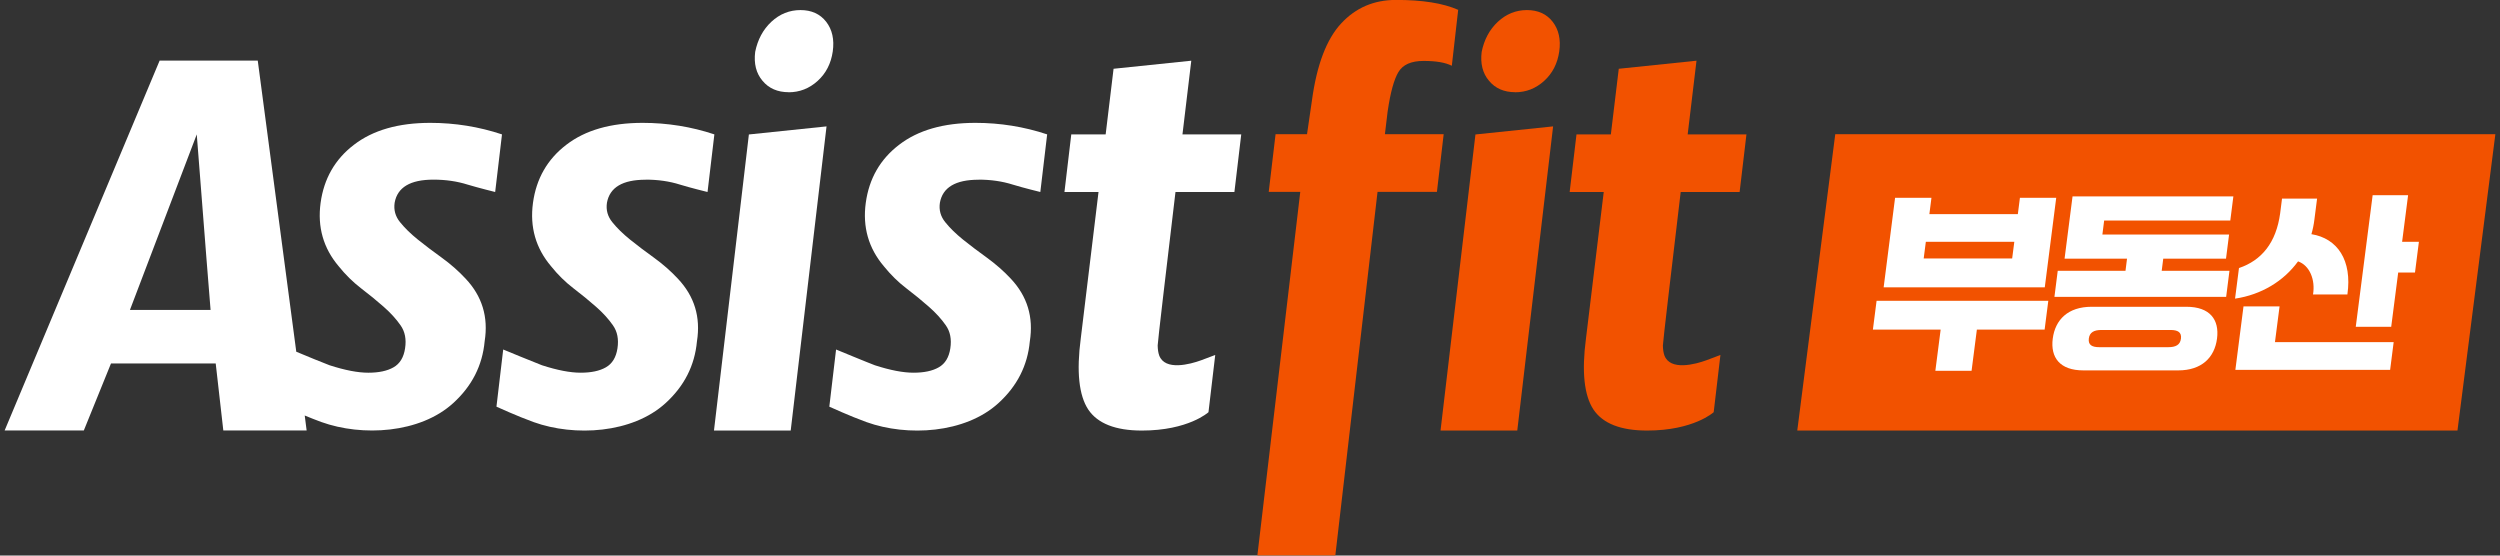
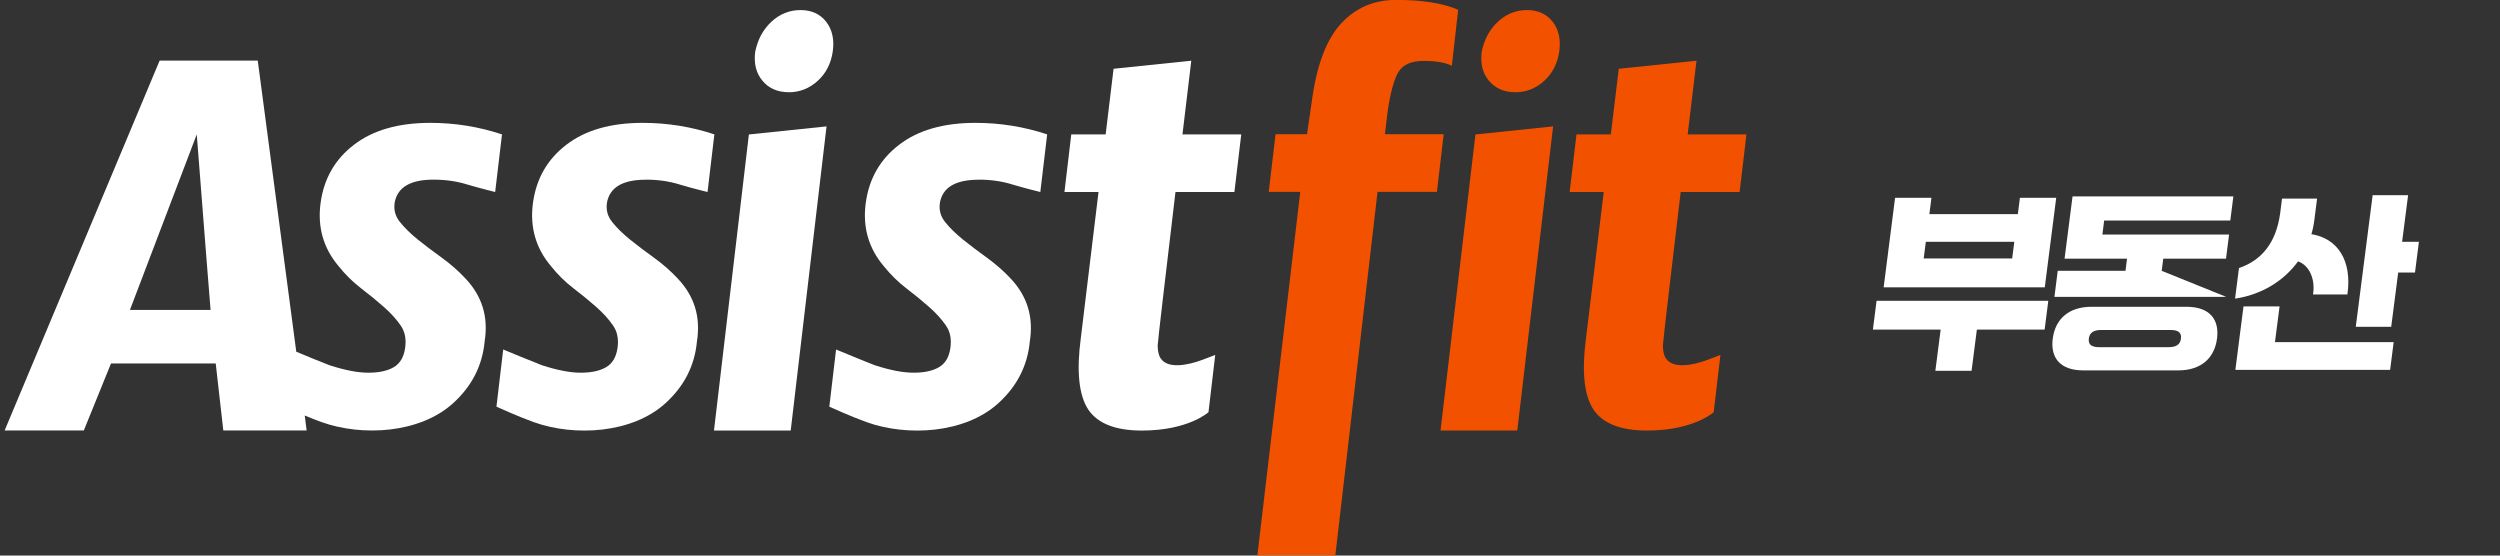
<svg xmlns="http://www.w3.org/2000/svg" width="270" height="60" viewBox="0 0 270 60" fill="none">
  <rect x="0" y="0" width="270" height="60" fill="#333333" stroke="none" />
  <g clip-path="url(#clip0_495_28631)">
    <path d="M69.752 19.401C71.061 19.401 72.296 19.575 73.448 19.94C74.608 20.297 76.414 20.736 76.414 20.736L77.152 14.513C74.657 13.683 72.072 13.269 69.404 13.269C65.965 13.269 63.213 14.057 61.166 15.633C59.111 17.202 57.918 19.301 57.562 21.906C57.205 24.52 57.86 26.81 59.526 28.768C60.238 29.656 61.034 30.445 61.929 31.133C62.824 31.814 63.628 32.477 64.374 33.133C65.119 33.788 65.724 34.452 66.197 35.133C66.677 35.813 66.835 36.643 66.686 37.622C66.536 38.601 66.122 39.282 65.434 39.672C64.755 40.062 63.843 40.252 62.716 40.252C61.589 40.252 60.197 39.987 58.531 39.447C57.877 39.207 54.346 37.746 54.346 37.746L53.617 43.92C53.617 43.92 55.88 44.957 57.636 45.588C62.045 47.173 68.285 46.824 71.881 43.538C73.895 41.705 75.031 39.481 75.271 36.867C75.685 34.253 75.006 32.005 73.216 30.104C72.445 29.275 71.583 28.52 70.63 27.831C69.685 27.151 68.815 26.495 68.045 25.873C67.274 25.25 66.636 24.628 66.13 23.997C65.625 23.375 65.434 22.678 65.55 21.898C65.849 20.238 67.241 19.409 69.735 19.409L69.752 19.392V19.401Z" fill="white" />
    <path d="M46.815 19.401C48.125 19.401 49.359 19.575 50.511 19.94C51.671 20.289 53.478 20.737 53.478 20.737L54.215 14.514C51.721 13.684 49.136 13.269 46.467 13.269C43.028 13.269 40.277 14.057 38.23 15.634C36.175 17.202 34.982 19.301 34.625 21.907C34.269 24.52 34.924 26.811 36.589 28.769C37.302 29.657 38.097 30.445 38.992 31.134C39.888 31.814 40.691 32.478 41.437 33.133C42.183 33.789 42.788 34.453 43.26 35.133C43.741 35.813 43.898 36.643 43.749 37.622C43.6 38.602 43.186 39.282 42.498 39.672C41.818 40.062 40.907 40.253 39.78 40.253C38.653 40.253 37.261 39.987 35.595 39.448C35.106 39.274 33.026 38.419 31.998 37.987L27.838 6.548H17.239L0.5 46.492H9.052L11.986 39.257H23.297L24.118 46.492H33.117L32.91 44.874C33.498 45.115 34.128 45.372 34.708 45.58C39.117 47.165 45.357 46.816 48.953 43.53C50.967 41.697 52.102 39.473 52.343 36.859C52.757 34.245 52.078 31.997 50.288 30.096C49.517 29.267 48.655 28.512 47.702 27.823C46.757 27.142 45.887 26.487 45.117 25.865C44.346 25.242 43.708 24.62 43.202 23.989C42.697 23.367 42.506 22.67 42.622 21.89C42.92 20.231 44.313 19.401 46.807 19.401H46.815ZM14.033 33.474L21.25 14.514L22.303 27.997L22.742 33.474H14.016H14.024H14.033Z" fill="white" />
    <path d="M105.693 19.401C107.002 19.401 108.237 19.575 109.389 19.94C110.549 20.297 112.355 20.736 112.355 20.736L113.093 14.513C110.598 13.683 108.013 13.269 105.345 13.269C101.906 13.269 99.154 14.057 97.108 15.633C95.052 17.202 93.859 19.301 93.503 21.906C93.146 24.52 93.801 26.81 95.467 28.768C96.188 29.656 96.975 30.445 97.878 31.133C98.773 31.814 99.577 32.477 100.323 33.133C101.069 33.788 101.674 34.452 102.146 35.133C102.627 35.813 102.784 36.643 102.635 37.622C102.486 38.601 102.071 39.282 101.383 39.672C100.704 40.062 99.792 40.252 98.665 40.252C97.538 40.252 96.146 39.987 94.481 39.447C93.826 39.207 90.296 37.746 90.296 37.746L89.566 43.92C89.566 43.92 91.829 44.957 93.585 45.588C97.994 47.173 104.234 46.824 107.831 43.538C109.844 41.705 110.98 39.481 111.22 36.867C111.634 34.253 110.955 32.005 109.173 30.104C108.402 29.275 107.532 28.52 106.588 27.831C105.643 27.151 104.773 26.495 104.002 25.873C103.231 25.25 102.593 24.628 102.088 23.997C101.582 23.375 101.392 22.678 101.508 21.898C101.806 20.238 103.198 19.409 105.693 19.409V19.392V19.401Z" fill="white" />
    <path d="M133.316 20.736L134.054 14.513H127.706C128.261 9.9 128.659 6.556 128.659 6.556L120.265 7.427L119.411 14.513H115.698L114.961 20.736H118.64L116.726 36.527C116.245 40.136 116.527 42.708 117.53 44.227C118.541 45.737 120.472 46.5 123.322 46.5C128.361 46.5 130.515 44.517 130.515 44.517L131.245 38.336C131.245 38.336 129.819 38.883 129.728 38.908C128.527 39.348 125.825 40.07 125.195 38.394C125.087 38.095 125.038 37.73 125.029 37.307C125.021 37.025 126.007 28.677 126.952 20.736H133.325H133.316Z" fill="white" />
    <path d="M80.88 14.513L77.109 46.501H85.396L89.266 13.65L80.88 14.522V14.513Z" fill="white" />
    <path d="M85.165 9.966C86.35 9.966 87.403 9.56 88.306 8.738C89.209 7.917 89.748 6.863 89.938 5.56C90.121 4.266 89.88 3.195 89.226 2.349C88.563 1.503 87.635 1.088 86.45 1.088C85.265 1.088 84.212 1.511 83.309 2.349C82.406 3.195 81.826 4.282 81.56 5.602C81.403 6.863 81.66 7.917 82.356 8.73C83.035 9.551 83.988 9.958 85.173 9.958L85.165 9.966Z" fill="white" />
    <path d="M187.879 20.736L188.616 14.513H182.269C182.824 9.9 183.222 6.556 183.222 6.556L174.827 7.427L173.973 14.513H170.261L169.523 20.736H173.203L171.289 36.527C170.808 40.136 171.09 42.708 172.092 44.227C173.103 45.737 175.034 46.5 177.885 46.5C182.923 46.5 185.078 44.517 185.078 44.517L185.807 38.336C185.807 38.336 184.382 38.883 184.291 38.908C183.089 39.348 180.388 40.07 179.758 38.394C179.65 38.095 179.6 37.73 179.592 37.307C179.584 37.025 180.57 28.677 181.515 20.736H187.887H187.879Z" fill="#F25200" />
    <path d="M159.349 14.513L155.578 46.501H163.865L167.735 13.65L159.349 14.522V14.513Z" fill="#F25200" />
    <path d="M163.626 9.966C164.811 9.966 165.864 9.56 166.767 8.738C167.67 7.917 168.209 6.863 168.399 5.56C168.582 4.266 168.341 3.195 167.687 2.349C167.024 1.503 166.096 1.088 164.911 1.088C163.725 1.088 162.673 1.511 161.77 2.349C160.867 3.195 160.286 4.282 160.021 5.602C159.864 6.863 160.121 7.917 160.817 8.73C161.496 9.551 162.449 9.958 163.634 9.958L163.626 9.966Z" fill="#F25200" />
    <path d="M149.868 12.015C150.166 9.991 150.547 8.589 151.028 7.784C151.509 6.979 152.412 6.58 153.746 6.58C155.08 6.58 156.091 6.746 156.796 7.103L157.484 1.063C155.843 0.341 153.63 -0.008 150.763 -0.008C148.385 -0.008 146.412 0.839 144.846 2.531C143.272 4.224 142.211 6.995 141.689 10.854L141.158 14.496H137.761L137.023 20.72H140.429L135.797 59.984H144.216L148.774 20.72H155.188L155.917 14.496H149.57L149.868 12.007V12.015Z" fill="#F25200" />
-     <path d="M269.499 14.496L265.406 46.5H194.105L198.207 14.496H269.499Z" fill="#F25200" />
    <path d="M221.217 32.485L220.819 35.597H213.502L212.93 40.044H209.019L209.591 35.597H202.273L202.671 32.485H221.217ZM222.071 21.366L220.836 31.033H203.434L204.668 21.366H208.596L208.373 23.125H217.927L218.151 21.366H222.062H222.071ZM207.759 27.913H217.314L217.546 26.112H207.991L207.759 27.913Z" fill="white" />
-     <path d="M233.464 29.248H240.781L240.425 32.061H221.879L222.235 29.248H229.553L229.718 27.937H222.973L223.835 21.208H241.204L240.873 23.814H227.249L227.058 25.332H240.74L240.409 27.937H233.63L233.464 29.248ZM236.133 33.132C238.677 33.132 239.704 34.526 239.439 36.567C239.174 38.608 237.79 40.002 235.246 40.002H225.003C222.459 40.002 221.432 38.608 221.697 36.567C221.962 34.526 223.346 33.132 225.89 33.132H236.133ZM234.177 37.496C234.964 37.496 235.461 37.256 235.544 36.567C235.627 35.878 235.196 35.638 234.417 35.638H226.959C226.172 35.638 225.675 35.878 225.592 36.567C225.509 37.256 225.94 37.496 226.719 37.496H234.177Z" fill="white" />
+     <path d="M233.464 29.248L240.425 32.061H221.879L222.235 29.248H229.553L229.718 27.937H222.973L223.835 21.208H241.204L240.873 23.814H227.249L227.058 25.332H240.74L240.409 27.937H233.63L233.464 29.248ZM236.133 33.132C238.677 33.132 239.704 34.526 239.439 36.567C239.174 38.608 237.79 40.002 235.246 40.002H225.003C222.459 40.002 221.432 38.608 221.697 36.567C221.962 34.526 223.346 33.132 225.89 33.132H236.133ZM234.177 37.496C234.964 37.496 235.461 37.256 235.544 36.567C235.627 35.878 235.196 35.638 234.417 35.638H226.959C226.172 35.638 225.675 35.878 225.592 36.567C225.509 37.256 225.94 37.496 226.719 37.496H234.177Z" fill="white" />
    <path d="M241.387 32.244L241.809 28.95C244.254 28.12 245.828 26.22 246.259 23.026L246.458 21.449H250.245L249.955 23.714C249.889 24.262 249.781 24.785 249.632 25.291C252.441 25.739 254.049 28.104 253.519 31.805H249.806C250.071 30.203 249.442 28.668 248.19 28.228C246.649 30.352 244.237 31.829 241.387 32.253V32.244ZM246.193 33.091L245.696 36.949H258.516L258.134 39.944H241.42L242.298 33.091H246.193ZM259.427 26.112H261.242L260.819 29.431H259.005L258.25 35.298H254.422L256.245 21.084H260.074L259.427 26.121V26.112Z" fill="white" />
  </g>
  <defs>
    <clipPath id="clip0_495_28631">
      <rect width="269" height="60" fill="white" transform="translate(0.5)" />
    </clipPath>
  </defs>
</svg>